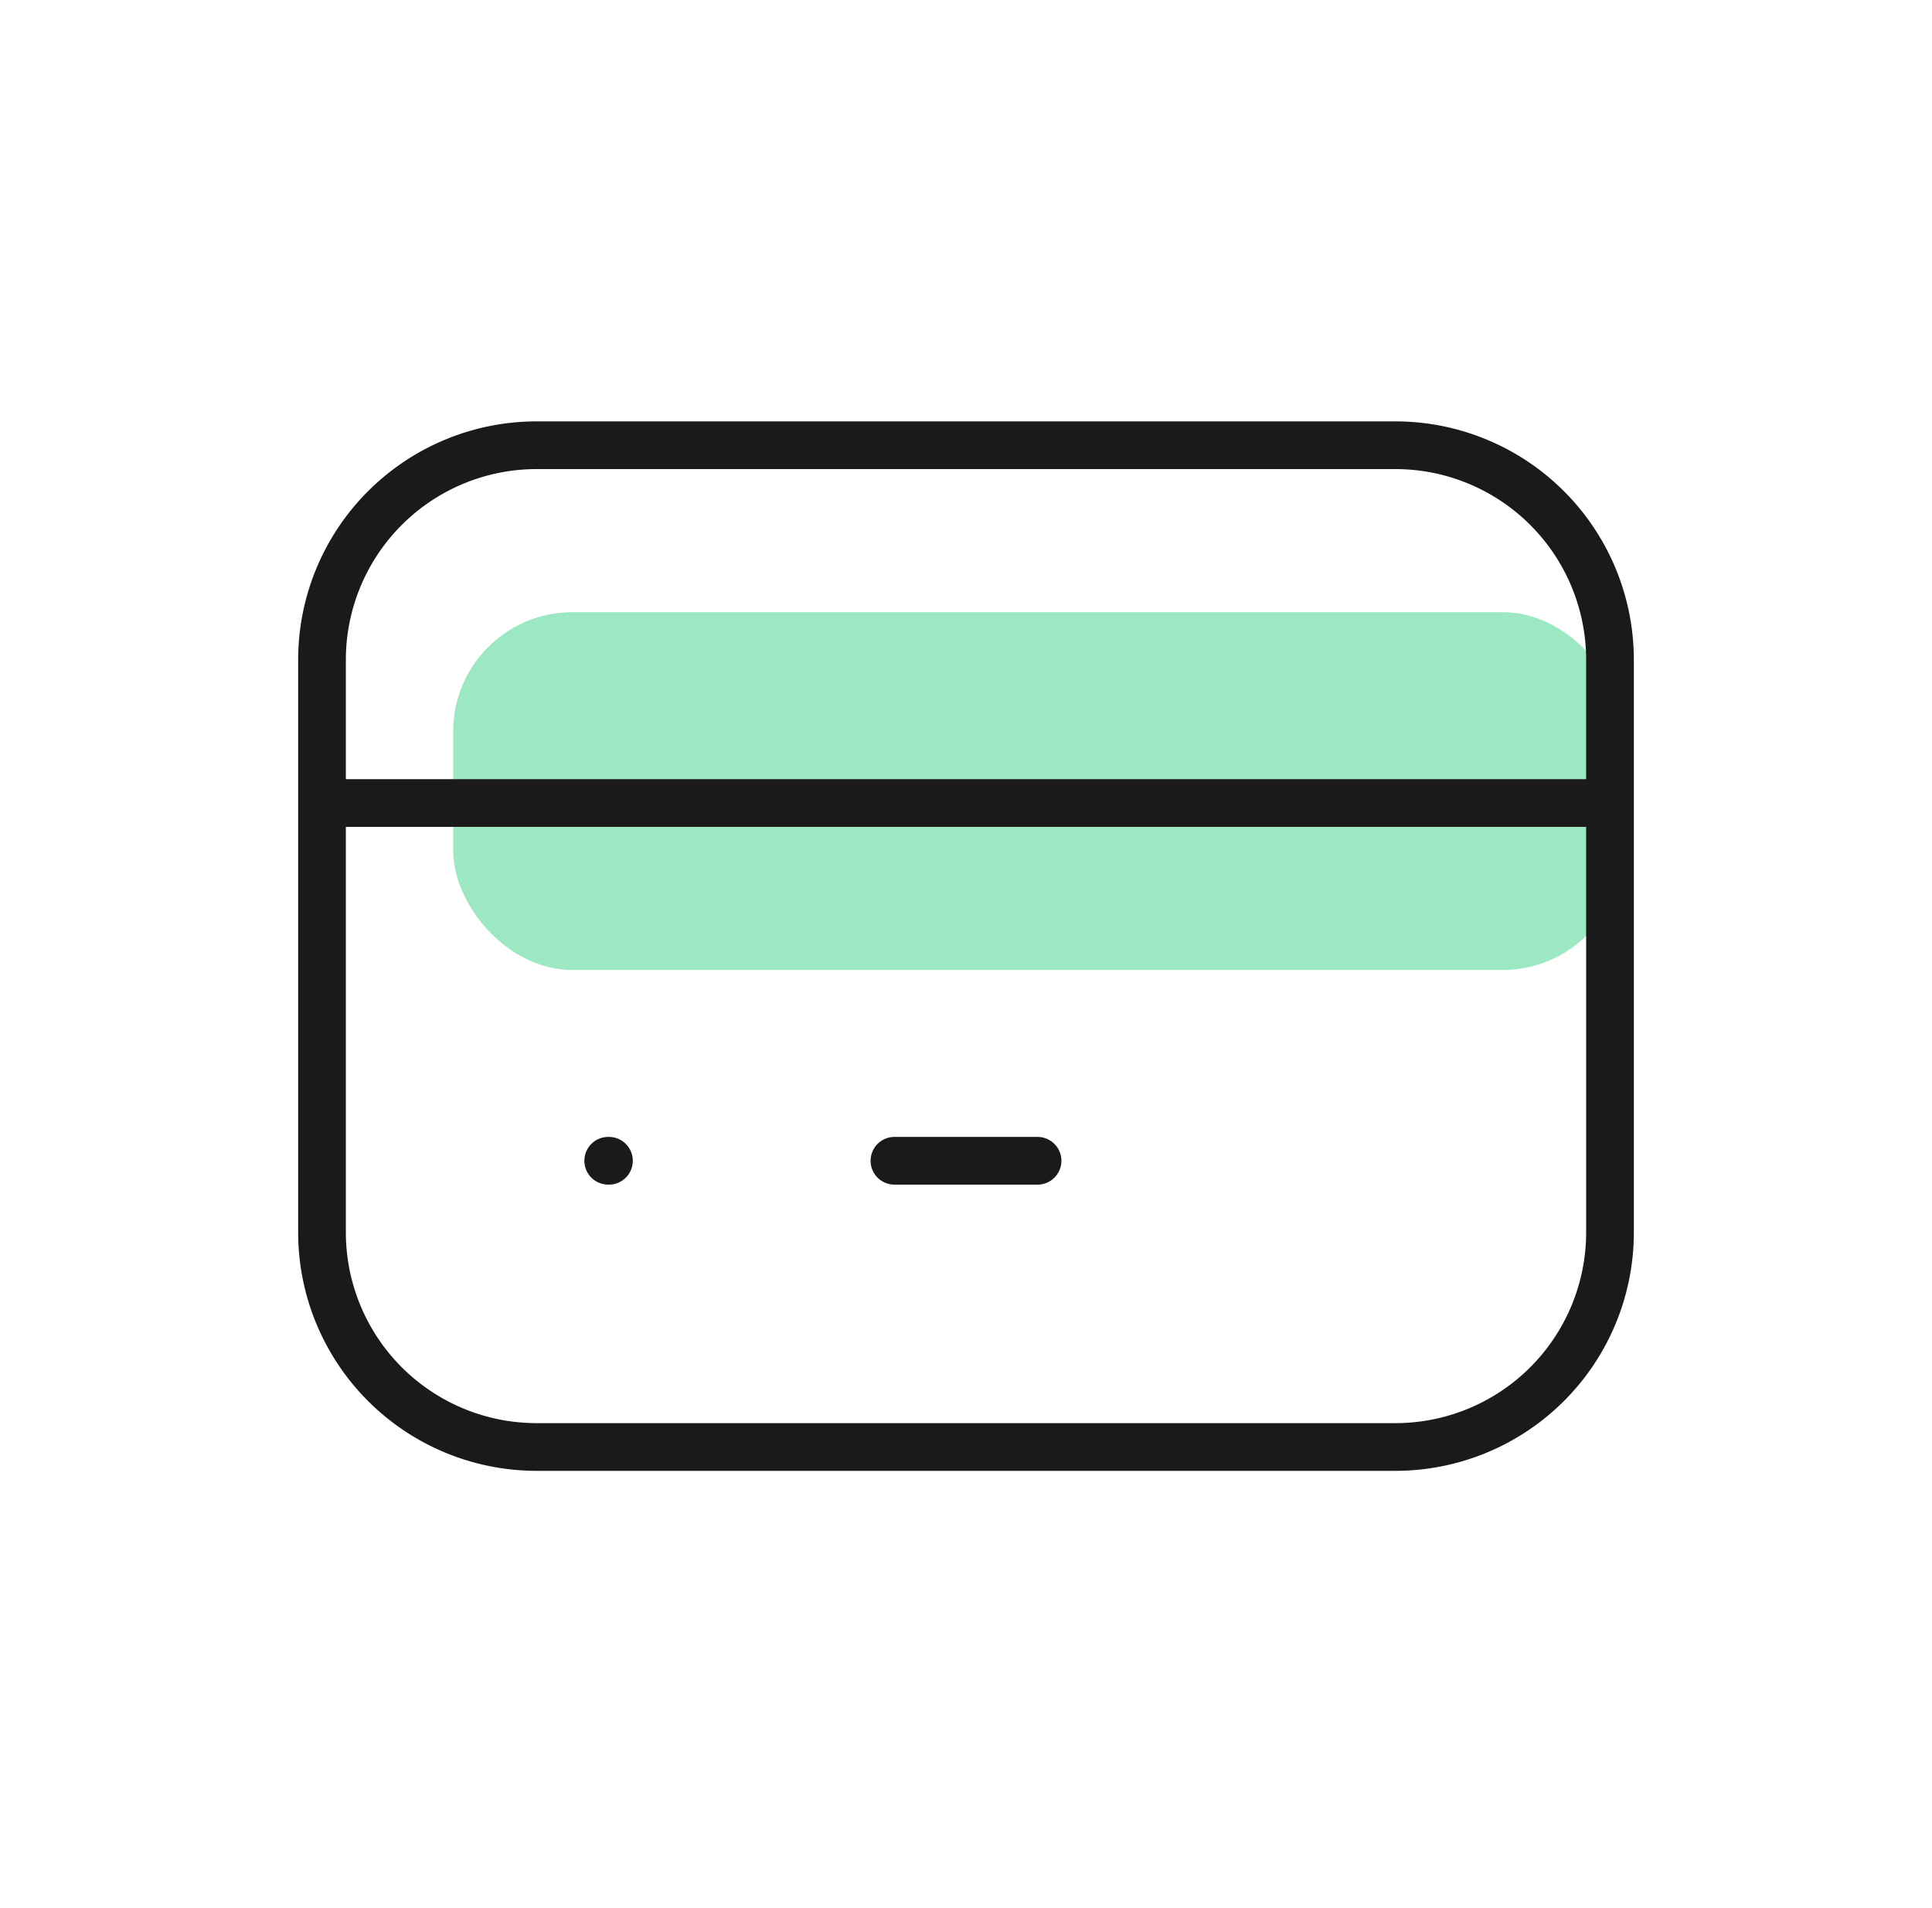
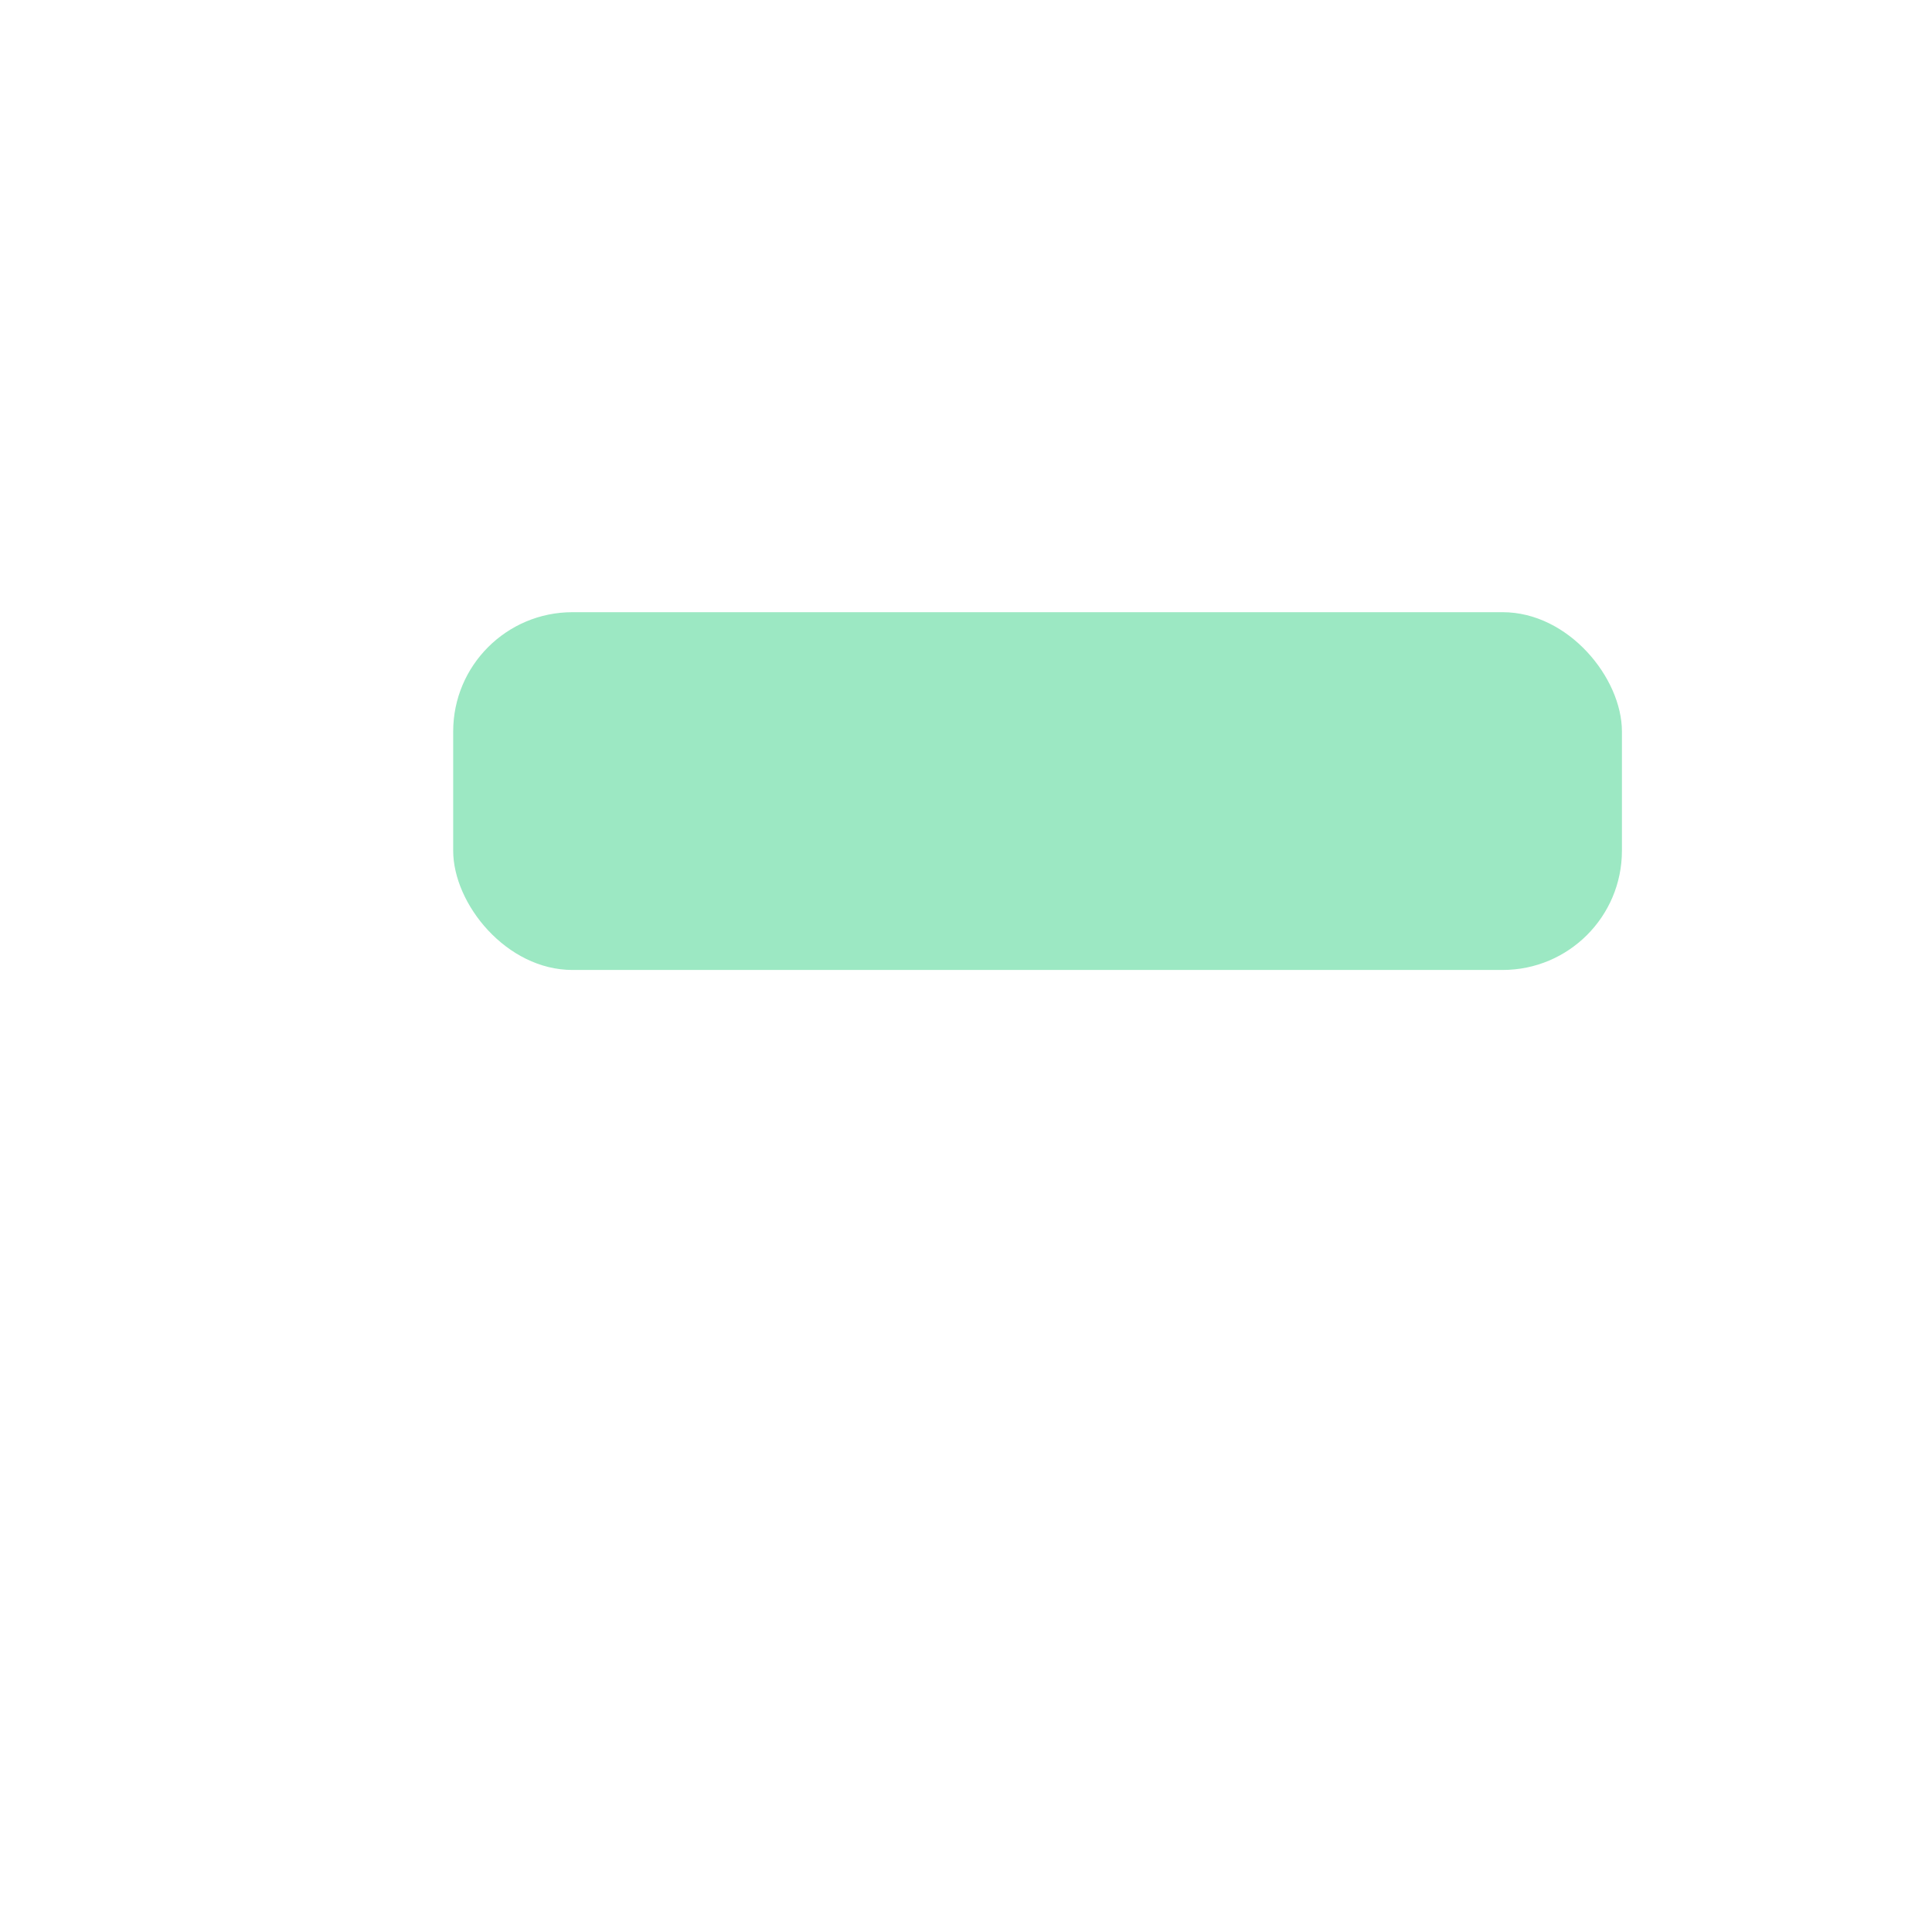
<svg xmlns="http://www.w3.org/2000/svg" width="81" height="80" viewBox="0 0 81 80" fill="none">
  <rect x="19" y="25.667" width="49" height="15" rx="5" fill="#9CE8C3" />
  <g clip-path="url(#ltnk4mbrva)" stroke="#1A1A1A" stroke-width="2" stroke-linecap="round" stroke-linejoin="round">
    <path d="M13.5 27.667a9 9 0 0 1 9-9h36a9 9 0 0 1 9 9v24a9 9 0 0 1-9 9h-36a9 9 0 0 1-9-9v-24zM13.5 33.667h54M25.5 48.667h.03M37.5 48.667h6" />
  </g>
  <defs>
    <clipPath id="ltnk4mbrva">
-       <path fill="#fff" transform="translate(4.5 3.667)" d="M0 0h72v72H0z" />
-     </clipPath>
+       </clipPath>
  </defs>
</svg>